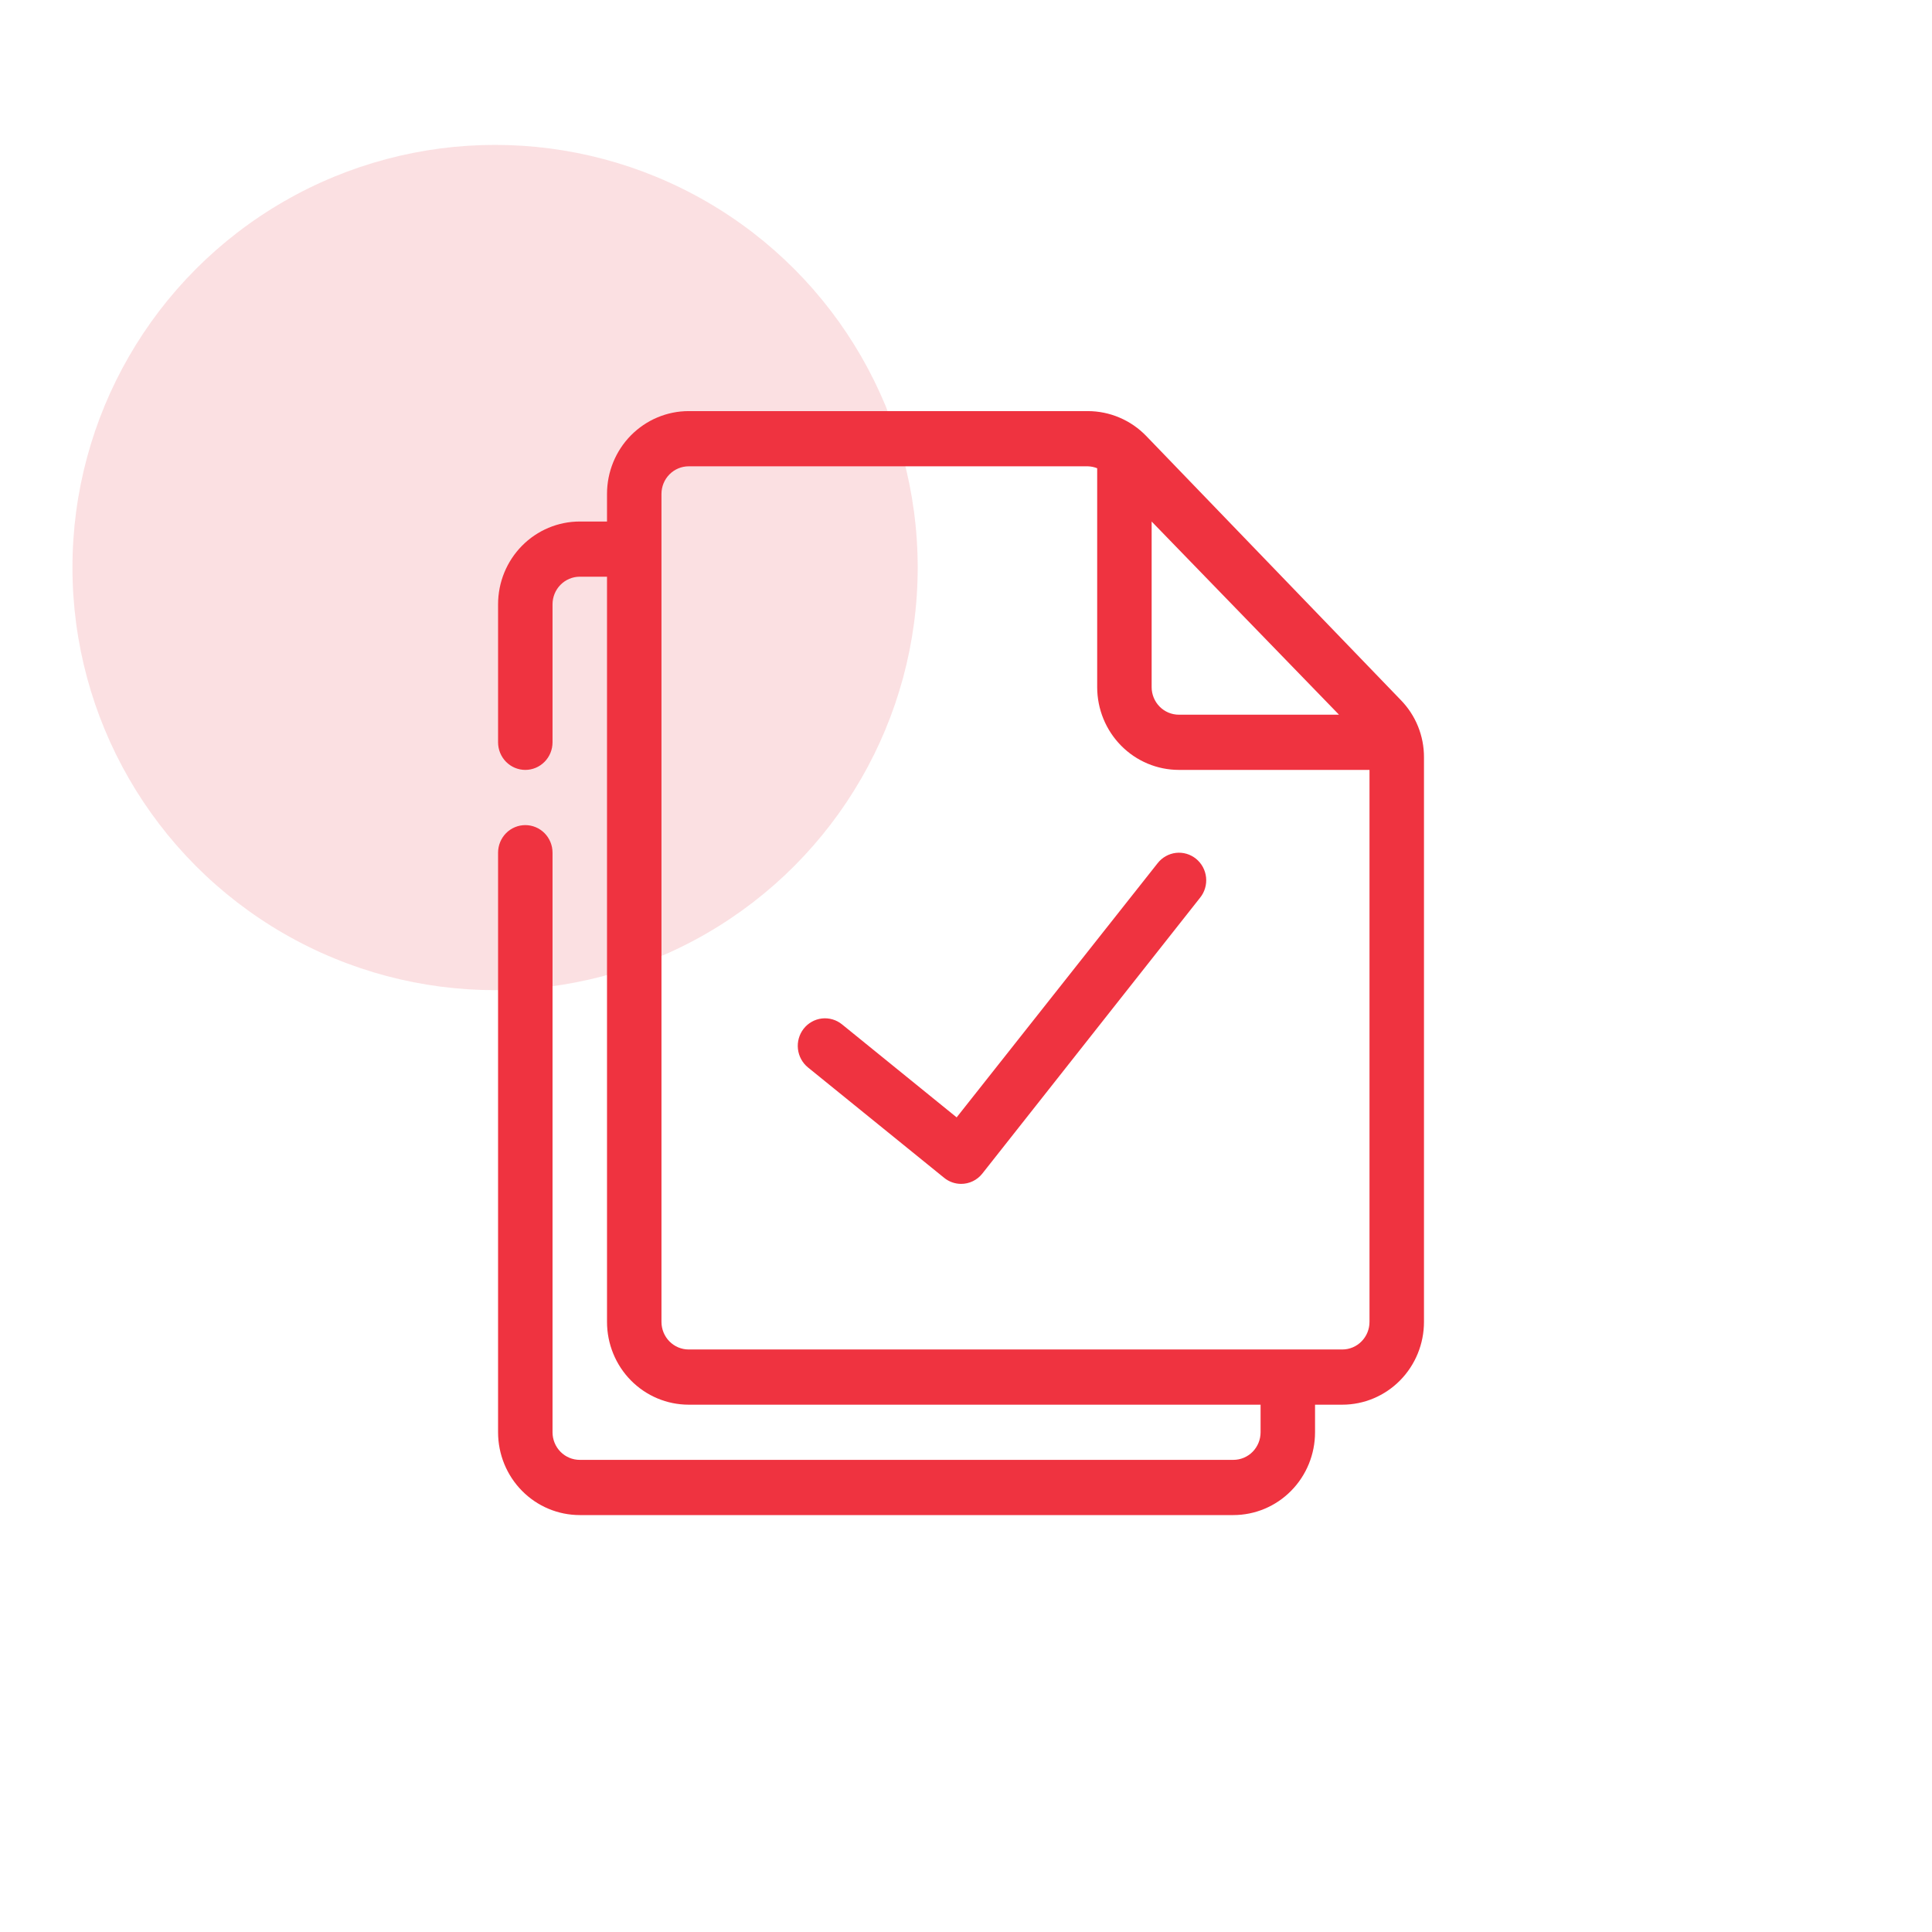
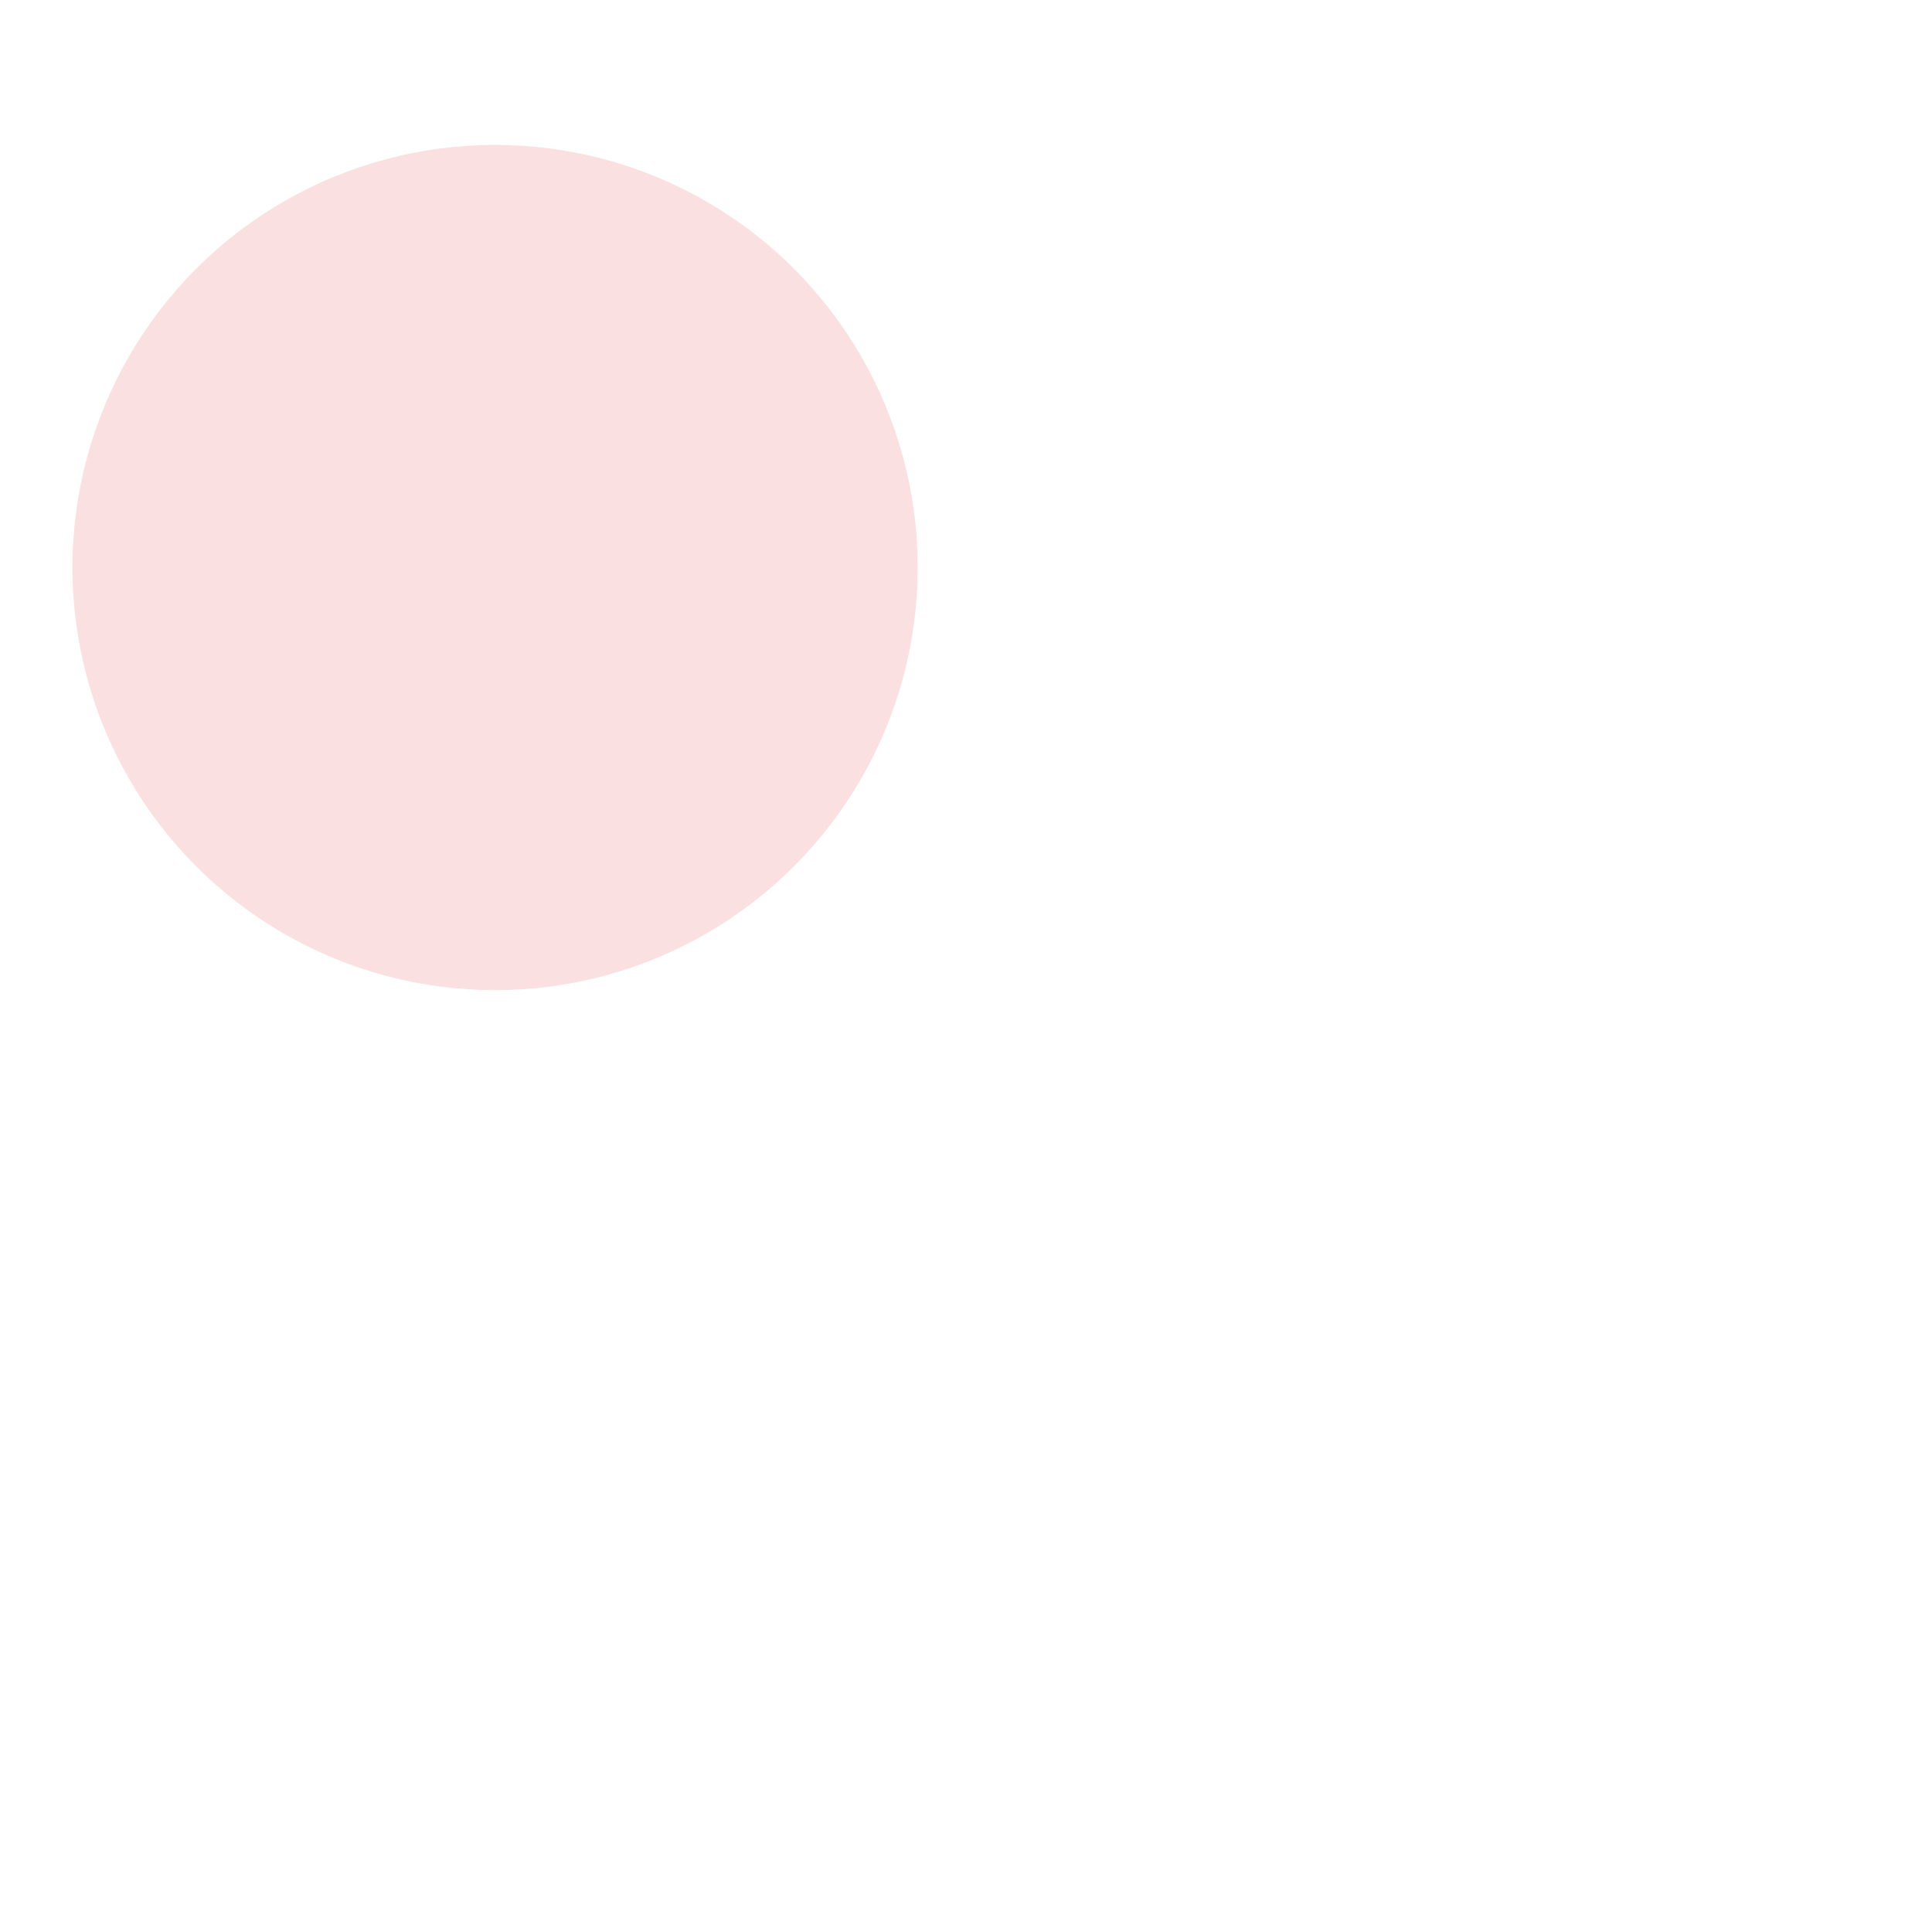
<svg xmlns="http://www.w3.org/2000/svg" width="80" height="80" viewBox="0 0 80 80" fill="none">
  <circle cx="20.5" cy="23.5" r="17.5" fill="#E73540" fill-opacity="0.15" />
-   <path d="M57.994 28.977L47.462 18.052C47.147 17.727 46.772 17.468 46.357 17.292C45.943 17.115 45.498 17.024 45.049 17.023H28.517C27.62 17.023 26.76 17.385 26.125 18.028C25.491 18.671 25.135 19.543 25.135 20.452V21.595H24.007C23.11 21.595 22.249 21.956 21.615 22.599C20.98 23.242 20.624 24.114 20.624 25.023V30.737C20.624 31.04 20.743 31.331 20.954 31.545C21.166 31.76 21.453 31.88 21.752 31.88C22.051 31.88 22.337 31.76 22.549 31.545C22.761 31.331 22.879 31.04 22.879 30.737V25.023C22.879 24.72 22.998 24.429 23.21 24.215C23.421 24.001 23.708 23.88 24.007 23.88H25.135V54.736C25.135 55.646 25.491 56.518 26.125 57.161C26.76 57.804 27.62 58.165 28.517 58.165H52.198V59.308C52.198 59.611 52.079 59.901 51.868 60.116C51.656 60.33 51.369 60.45 51.07 60.45H24.007C23.708 60.45 23.421 60.33 23.21 60.116C22.998 59.901 22.879 59.611 22.879 59.308V35.309C22.879 35.005 22.761 34.715 22.549 34.5C22.337 34.286 22.051 34.166 21.752 34.166C21.453 34.166 21.166 34.286 20.954 34.5C20.743 34.715 20.624 35.005 20.624 35.309V59.308C20.624 60.217 20.98 61.089 21.615 61.732C22.249 62.375 23.11 62.736 24.007 62.736H51.07C51.967 62.736 52.828 62.375 53.462 61.732C54.097 61.089 54.453 60.217 54.453 59.308V58.165H55.581C56.478 58.165 57.338 57.804 57.973 57.161C58.607 56.518 58.964 55.646 58.964 54.736V31.366C58.966 30.922 58.882 30.483 58.715 30.073C58.549 29.663 58.303 29.291 57.994 28.977ZM47.687 21.595L55.445 29.594H48.815C48.516 29.594 48.229 29.474 48.018 29.26C47.806 29.045 47.687 28.755 47.687 28.452V21.595ZM56.708 54.736C56.708 55.039 56.59 55.33 56.378 55.544C56.167 55.759 55.88 55.879 55.581 55.879H28.517C28.218 55.879 27.932 55.759 27.72 55.544C27.509 55.33 27.39 55.039 27.39 54.736V20.452C27.39 20.149 27.509 19.858 27.72 19.644C27.932 19.43 28.218 19.309 28.517 19.309H45.049C45.18 19.313 45.31 19.34 45.432 19.389V28.452C45.432 29.361 45.788 30.233 46.423 30.876C47.057 31.519 47.918 31.88 48.815 31.88H56.708V54.736ZM49.525 35.56C49.641 35.654 49.737 35.771 49.809 35.903C49.88 36.035 49.925 36.18 49.941 36.33C49.956 36.48 49.943 36.631 49.9 36.776C49.858 36.92 49.788 37.054 49.694 37.171L40.673 48.599C40.567 48.732 40.433 48.839 40.281 48.912C40.129 48.985 39.962 49.023 39.794 49.022C39.539 49.021 39.293 48.932 39.095 48.771L33.456 44.2C33.224 44.011 33.075 43.737 33.041 43.437C33.007 43.138 33.092 42.837 33.276 42.6C33.368 42.481 33.483 42.383 33.613 42.31C33.743 42.236 33.886 42.19 34.033 42.173C34.181 42.156 34.331 42.169 34.474 42.211C34.617 42.252 34.75 42.323 34.866 42.417L39.613 46.268L47.935 35.743C48.028 35.624 48.142 35.526 48.272 35.453C48.402 35.38 48.545 35.333 48.693 35.316C48.841 35.299 48.99 35.312 49.133 35.354C49.276 35.396 49.409 35.466 49.525 35.56Z" fill="#EF3340" />
</svg>